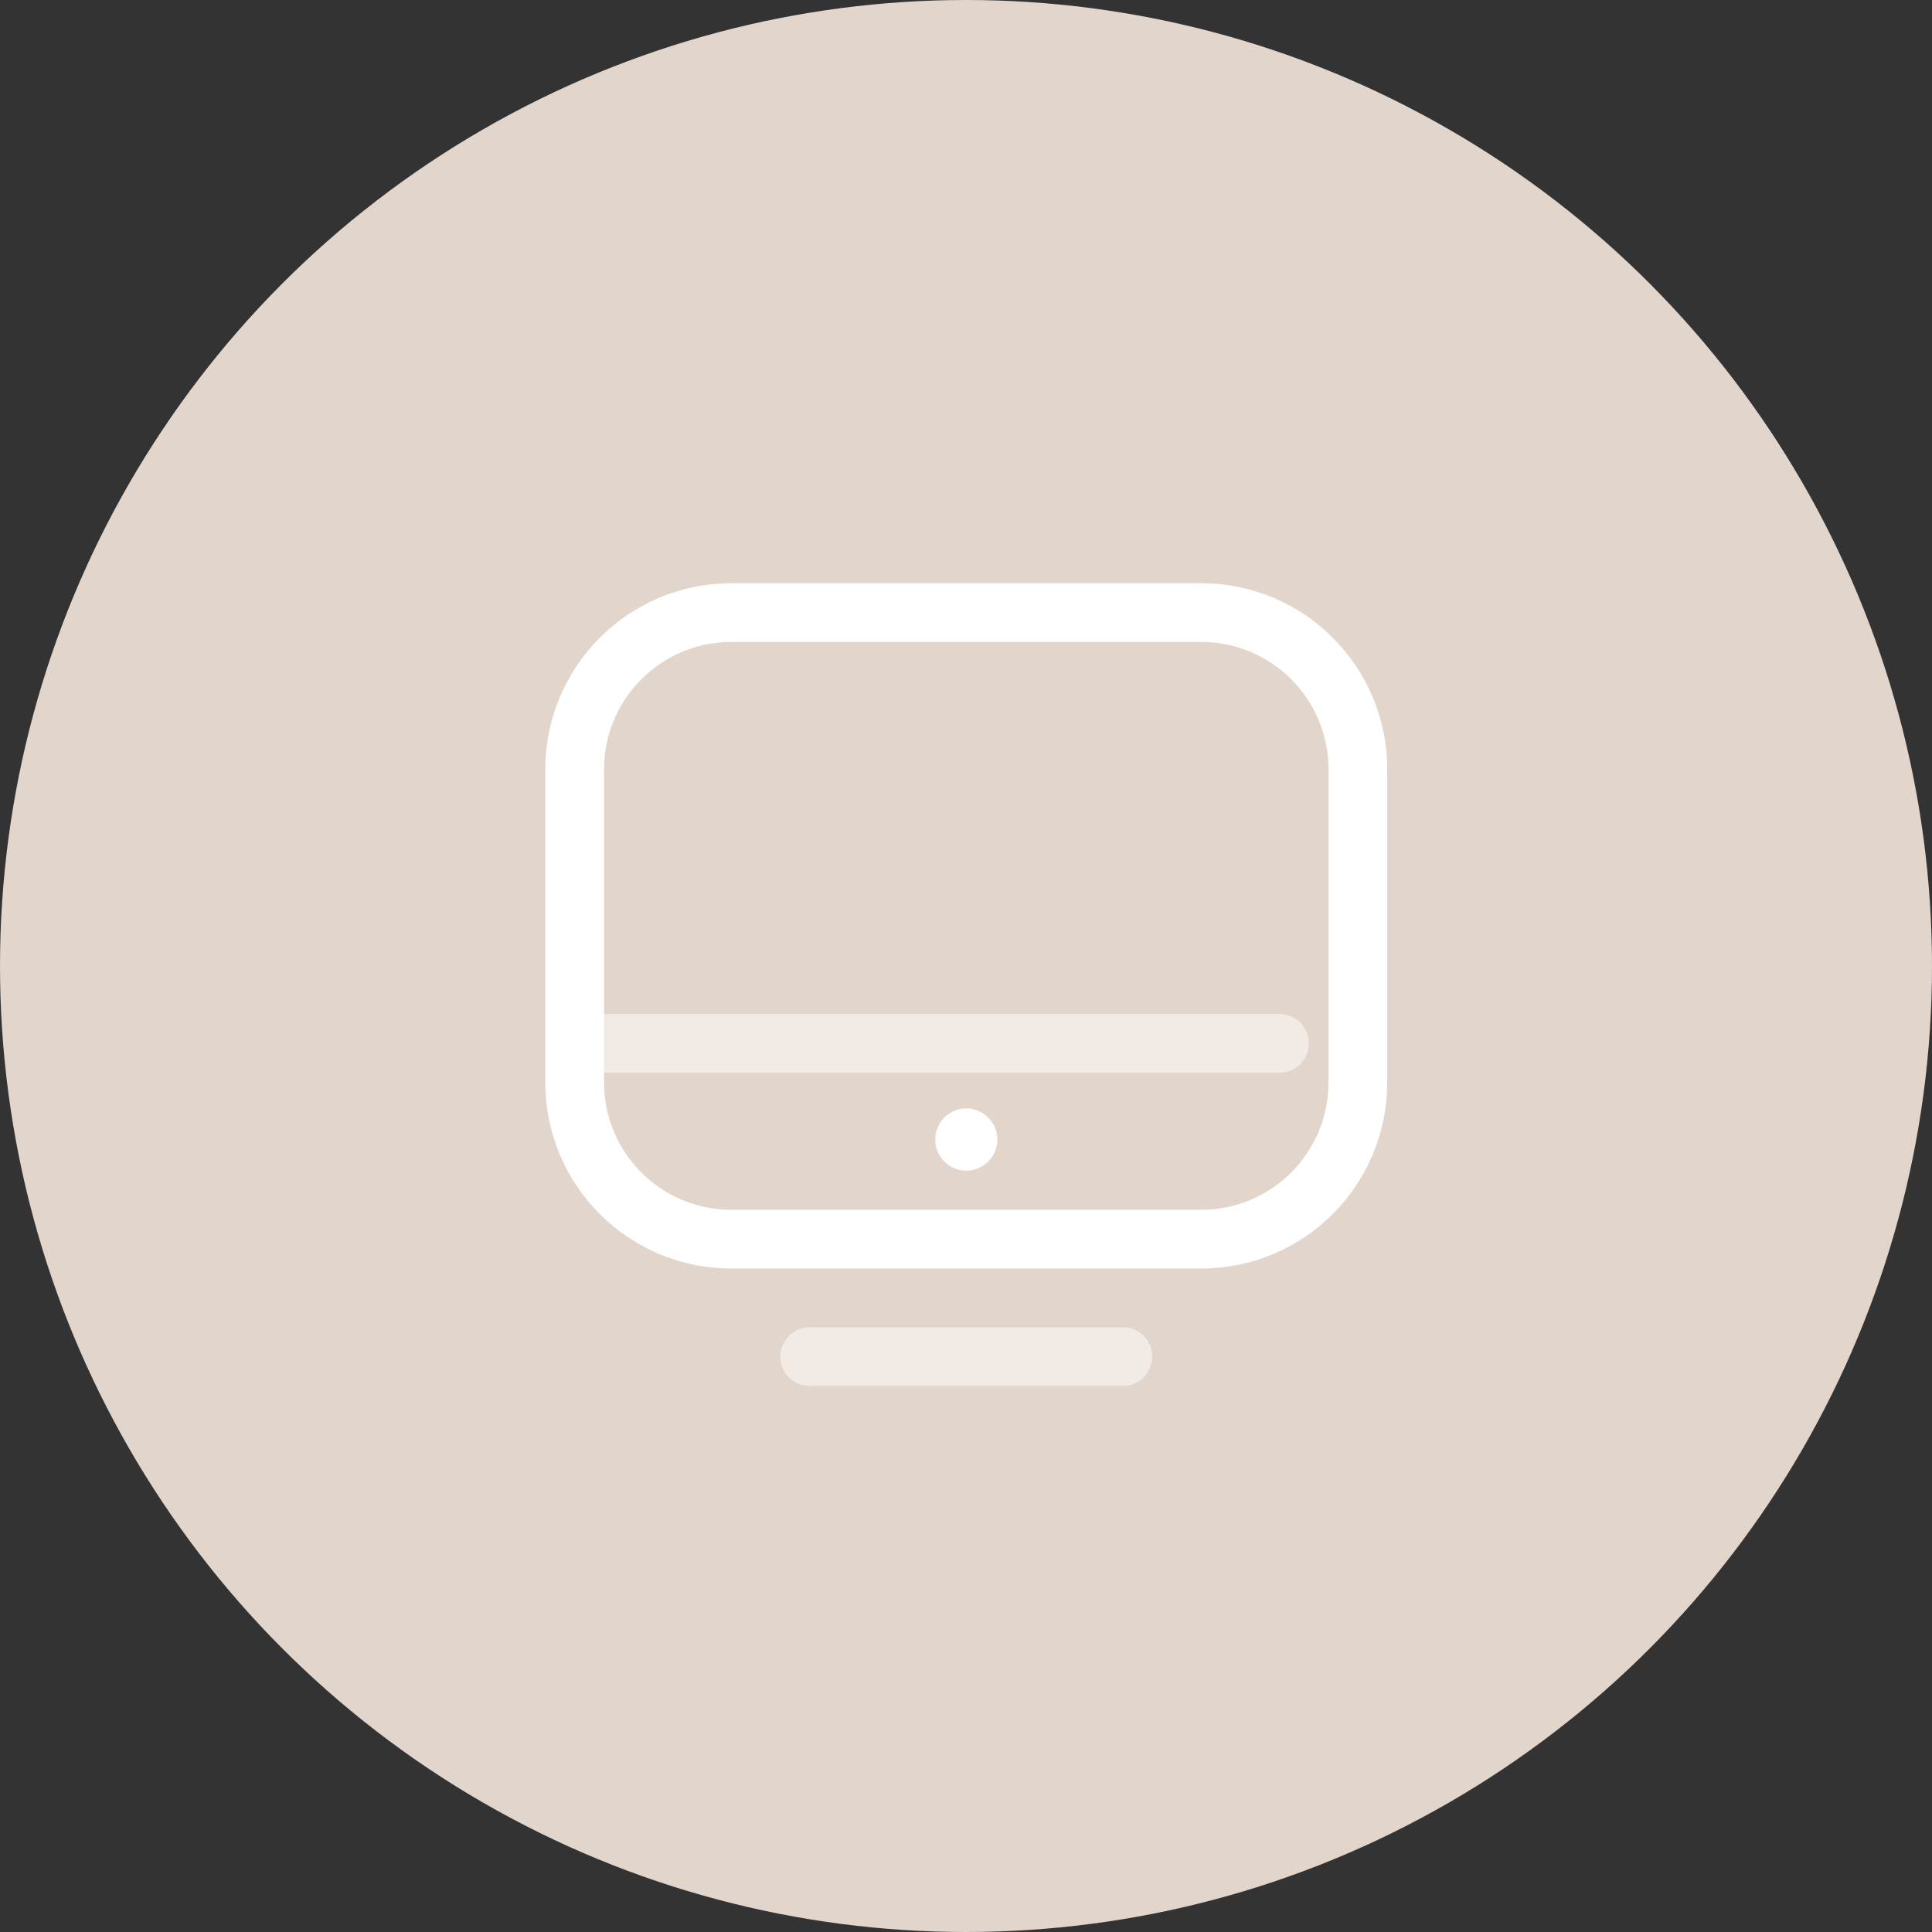
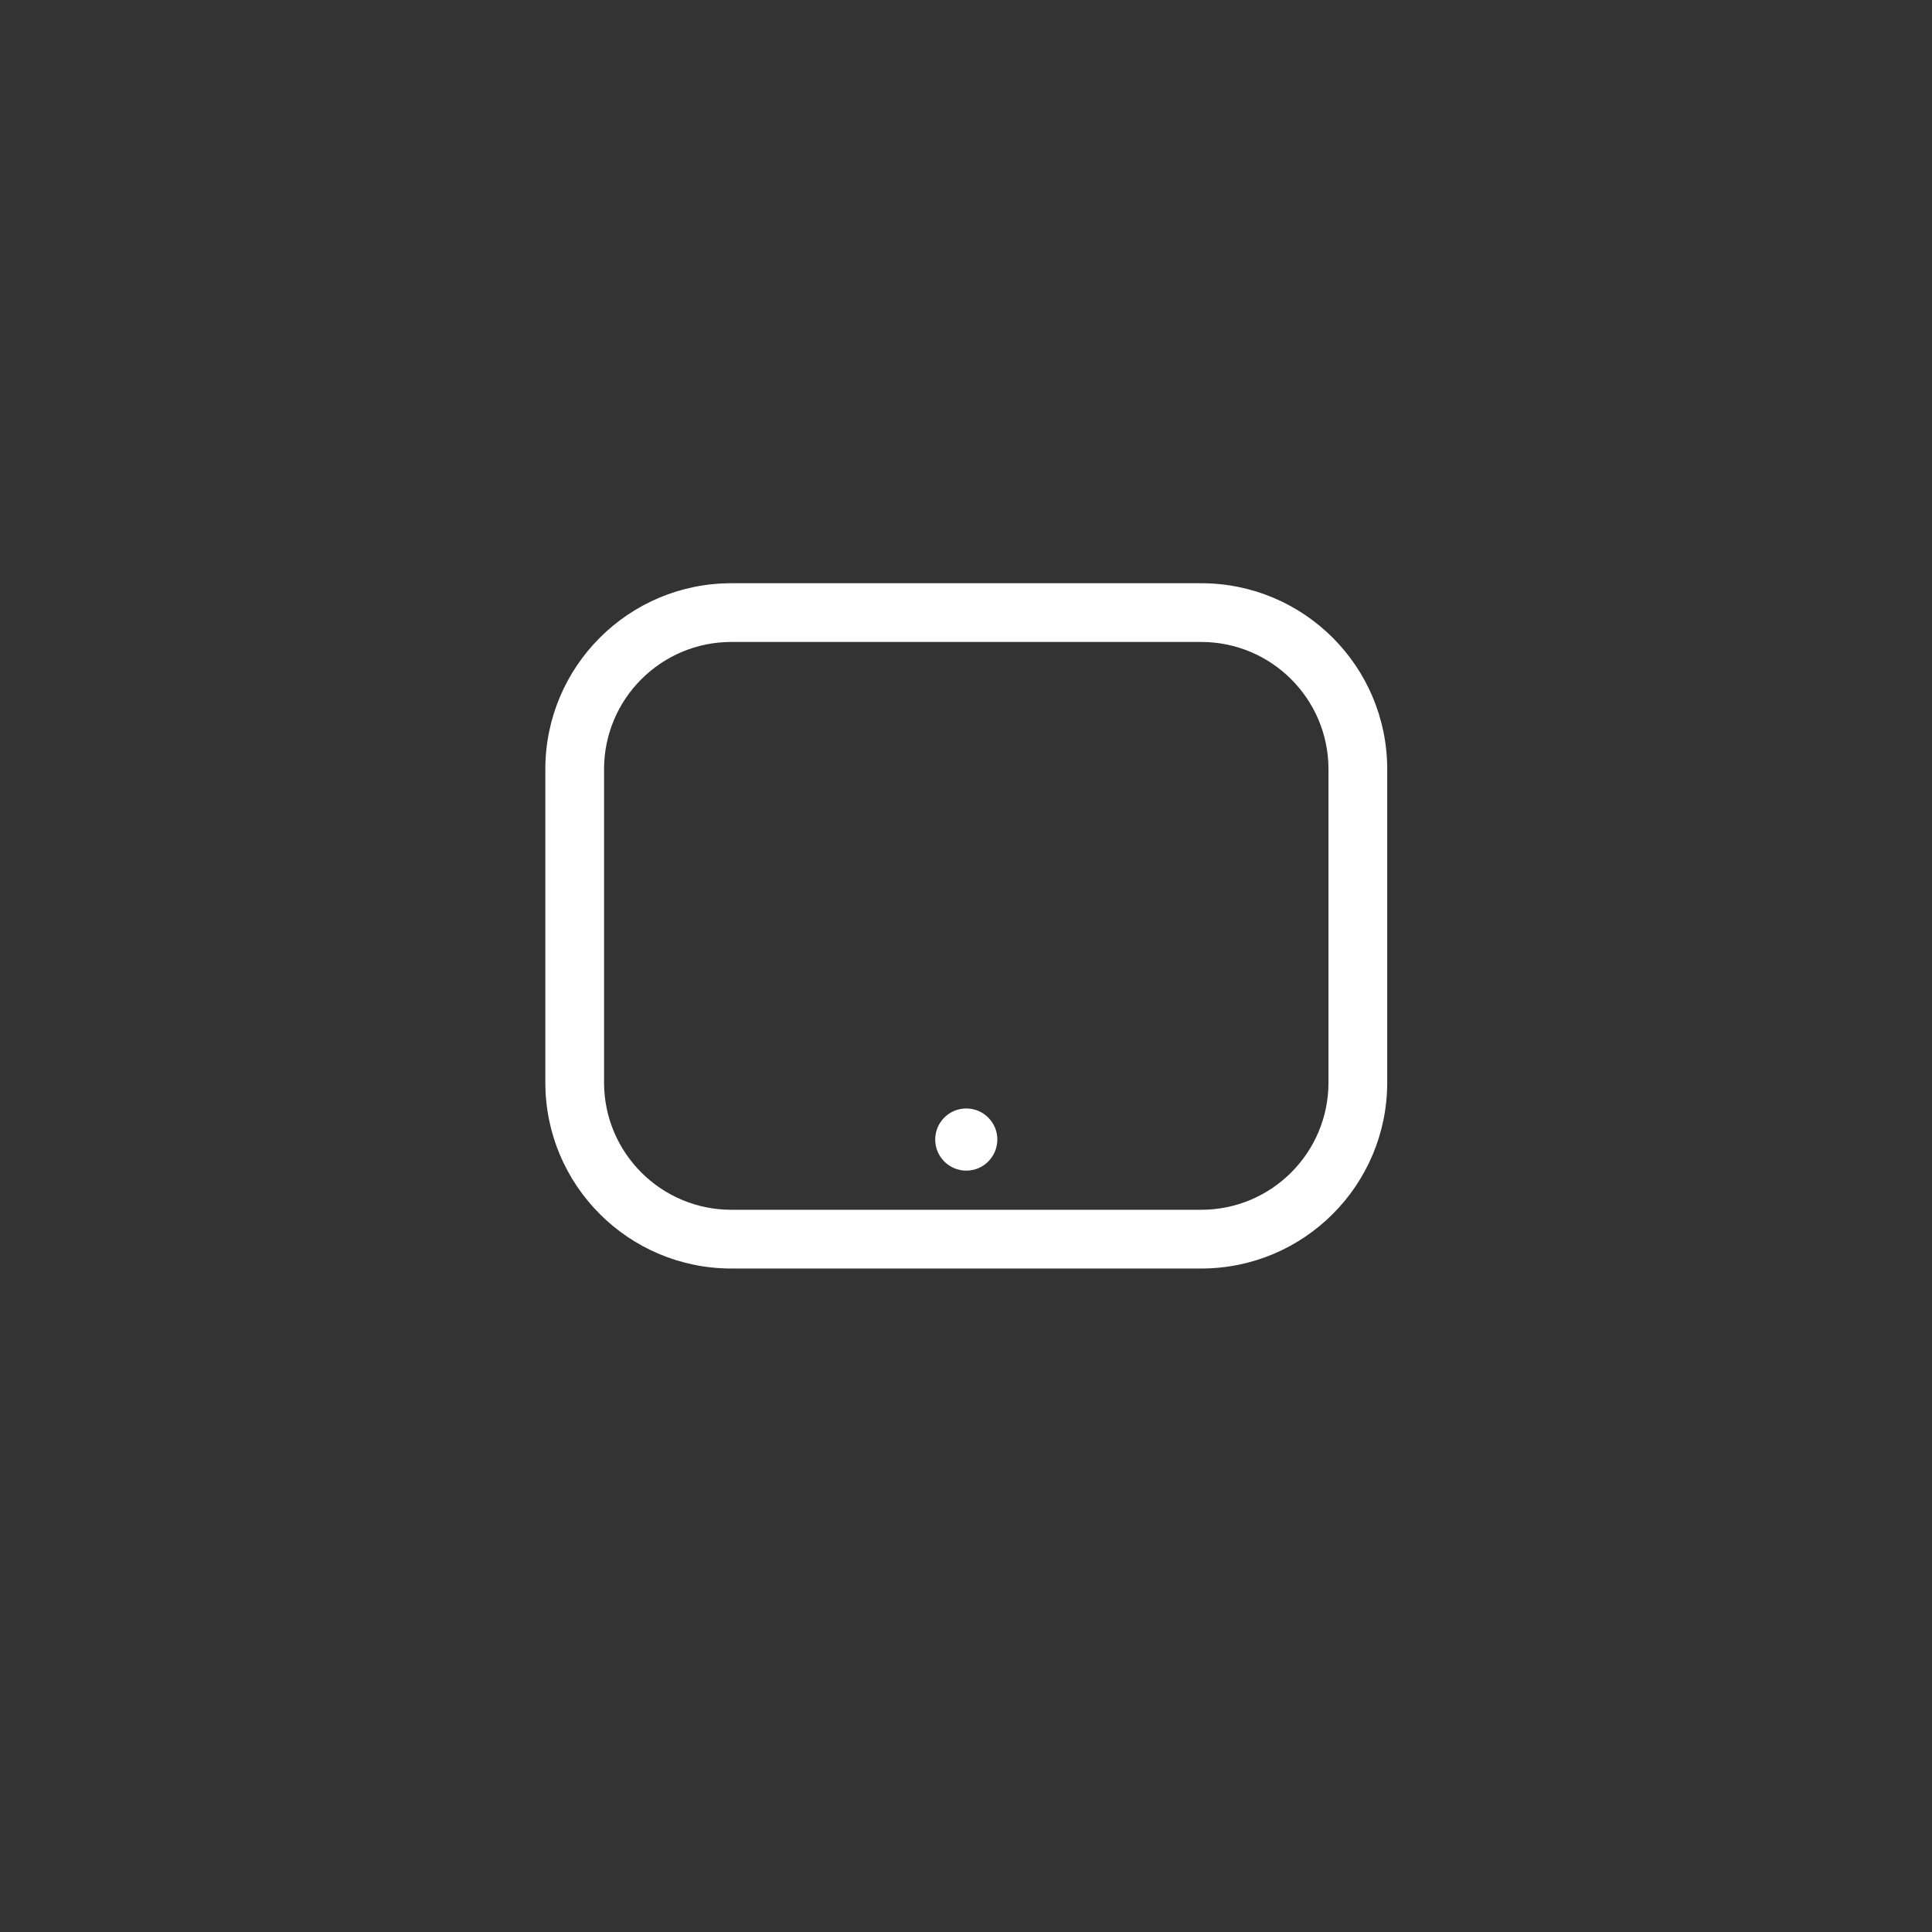
<svg xmlns="http://www.w3.org/2000/svg" width="50" height="50" viewBox="0 0 50 50" fill="none">
  <rect x="0" y="0" width="50" height="50" fill="#333333" stroke="none" />
-   <circle cx="25" cy="25" r="25" fill="#E2D5CB" />
-   <path fill-rule="evenodd" clip-rule="evenodd" d="M20.953 35.869H29.061C29.48 35.869 29.821 35.529 29.821 35.109C29.821 34.69 29.48 34.349 29.061 34.349H20.953C20.534 34.349 20.193 34.69 20.193 35.109C20.193 35.529 20.534 35.869 20.953 35.869ZM14.873 27.762H33.114C33.534 27.762 33.874 27.421 33.874 27.002C33.874 26.582 33.534 26.242 33.114 26.242H14.873C14.453 26.242 14.113 26.582 14.113 27.002C14.113 27.421 14.453 27.762 14.873 27.762Z" fill="white" fill-opacity="0.5" />
  <path fill-rule="evenodd" clip-rule="evenodd" d="M35.901 19.908C35.901 17.25 33.746 15.094 31.087 15.094C27.555 15.094 22.459 15.094 18.927 15.094C16.268 15.094 14.113 17.25 14.113 19.908C14.113 22.384 14.113 25.539 14.113 28.015C14.113 30.674 16.268 32.829 18.927 32.829C22.459 32.829 27.555 32.829 31.087 32.829C33.746 32.829 35.901 30.674 35.901 28.015V19.908ZM34.381 19.908V28.015C34.381 29.834 32.906 31.309 31.087 31.309C27.555 31.309 22.459 31.309 18.927 31.309C17.108 31.309 15.633 29.834 15.633 28.015C15.633 28.015 15.633 19.908 15.633 19.908C15.633 18.089 17.108 16.614 18.927 16.614C22.459 16.614 27.555 16.614 31.087 16.614C32.906 16.614 34.381 18.089 34.381 19.908ZM25.007 28.687C25.451 28.687 25.811 29.047 25.811 29.491C25.811 29.935 25.451 30.296 25.007 30.296C24.563 30.296 24.203 29.935 24.203 29.491C24.203 29.047 24.563 28.687 25.007 28.687Z" fill="white" />
</svg>